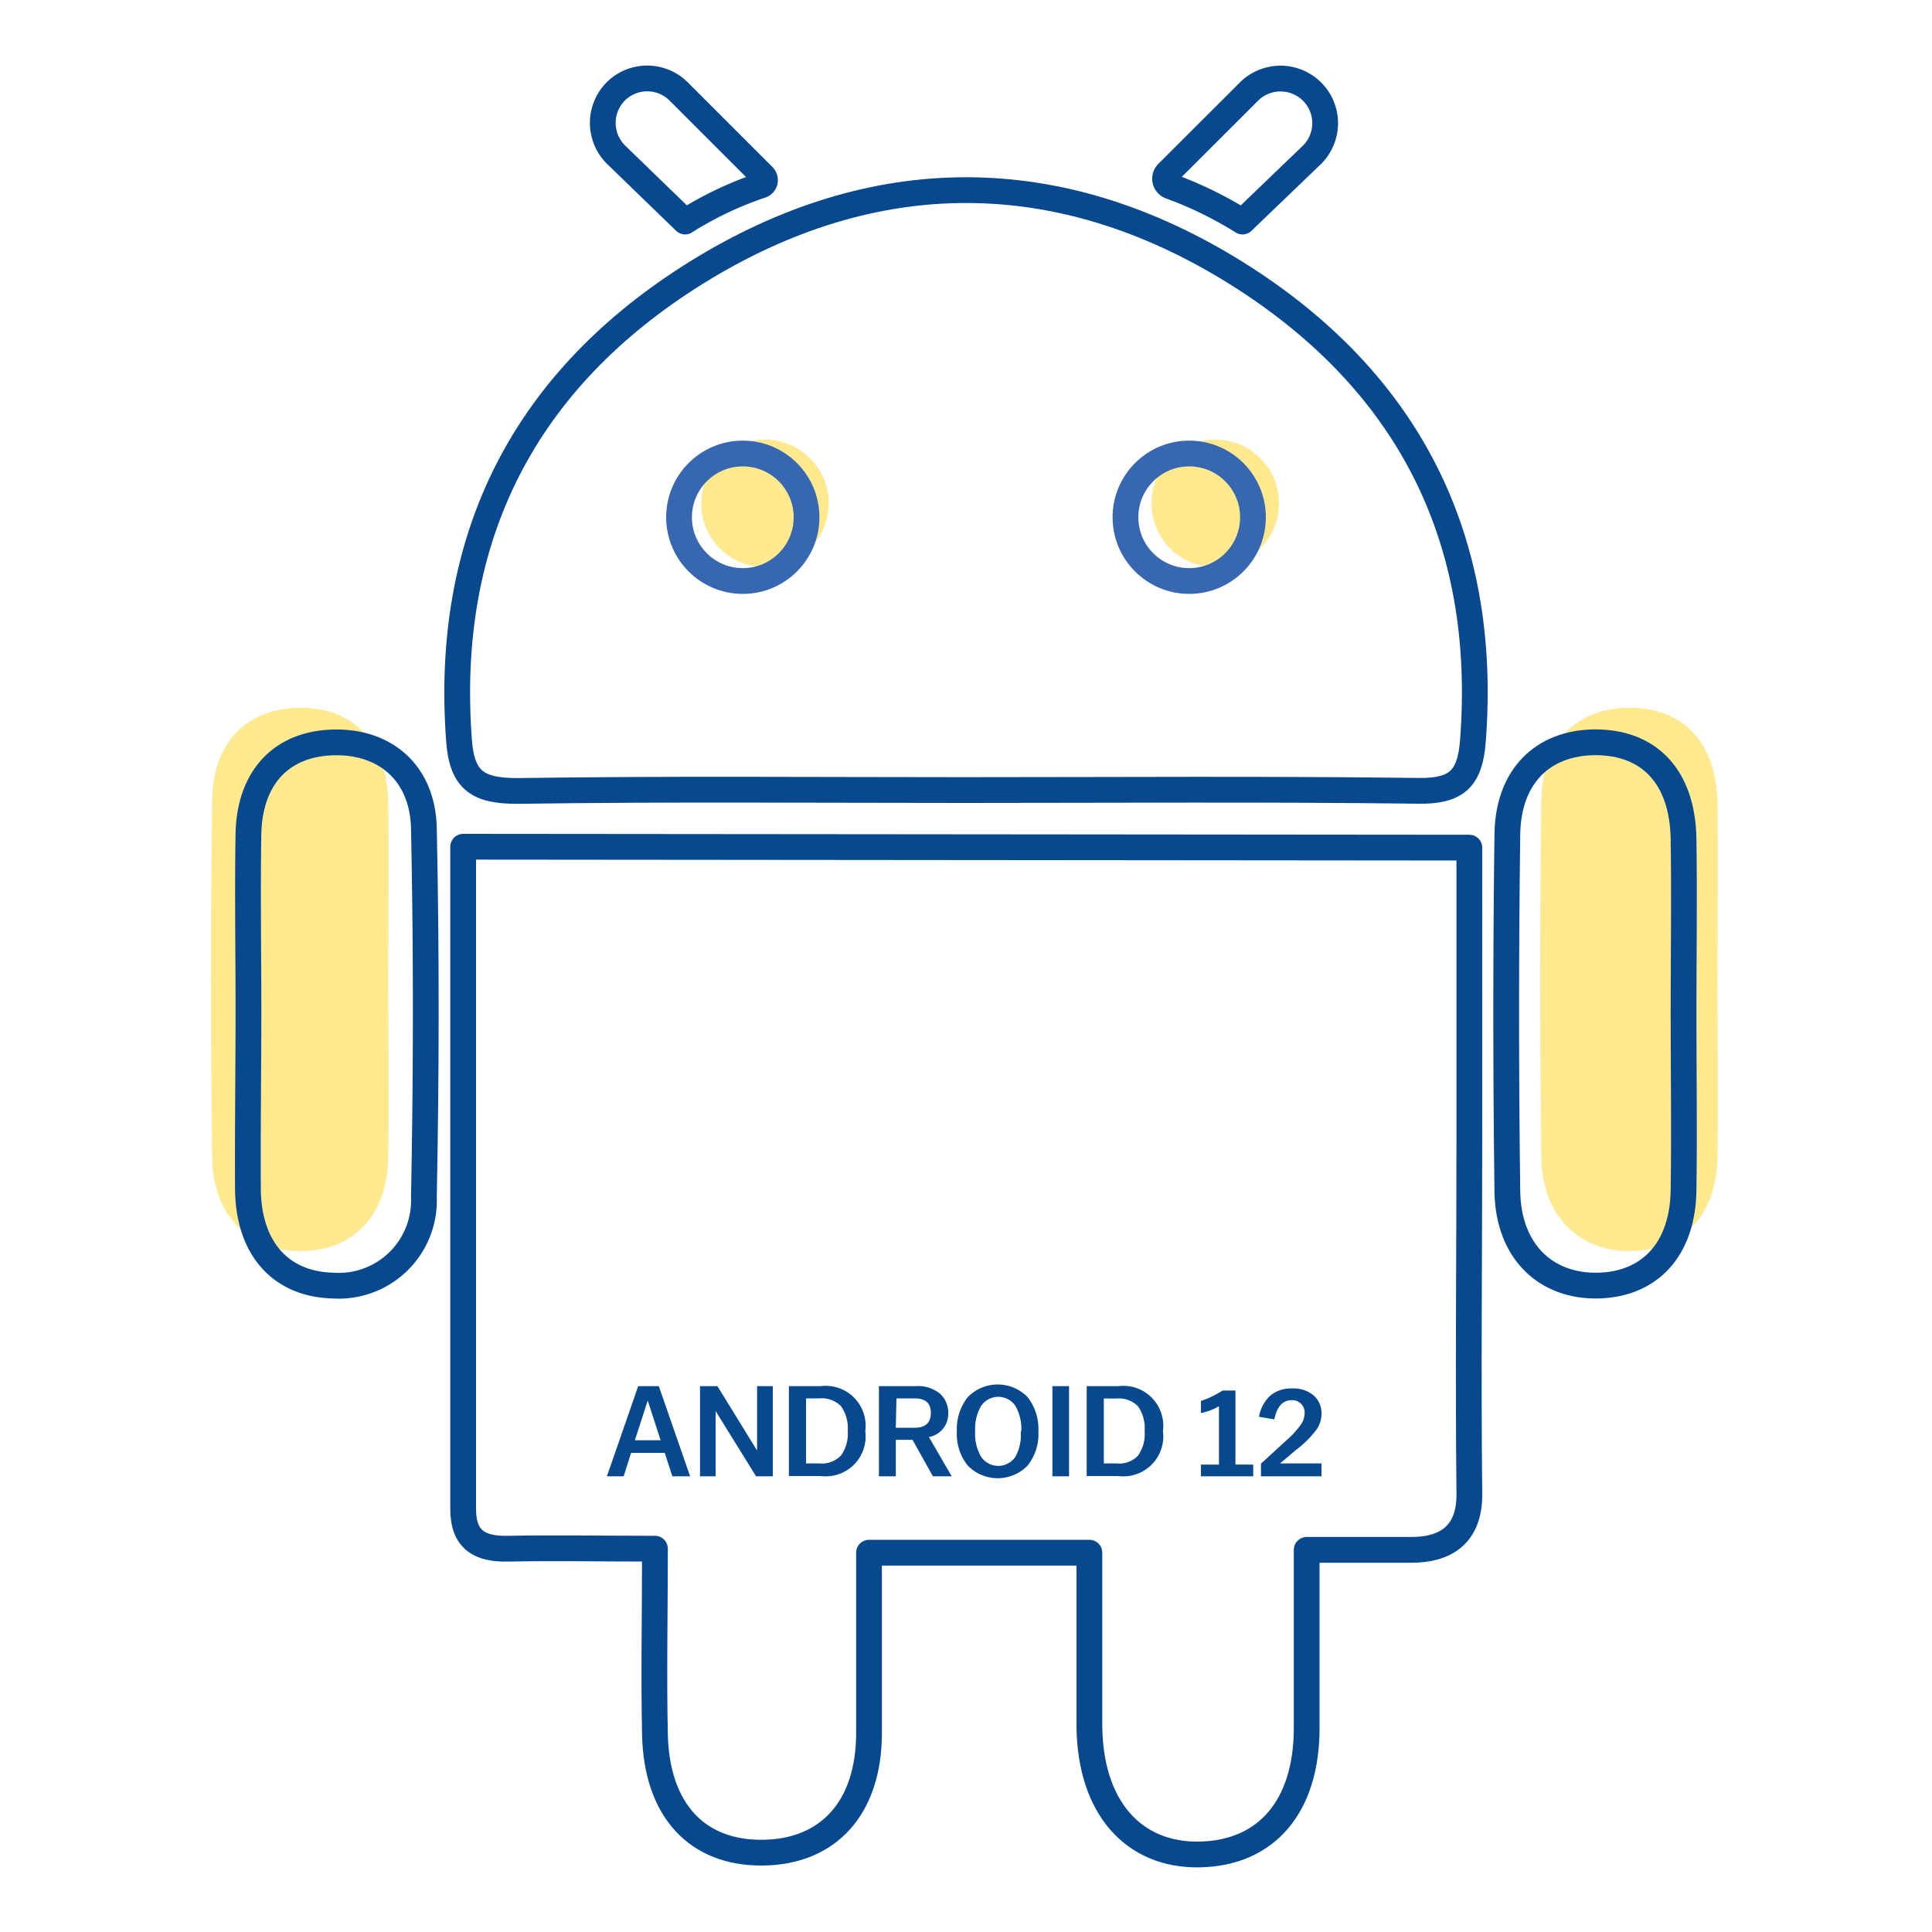
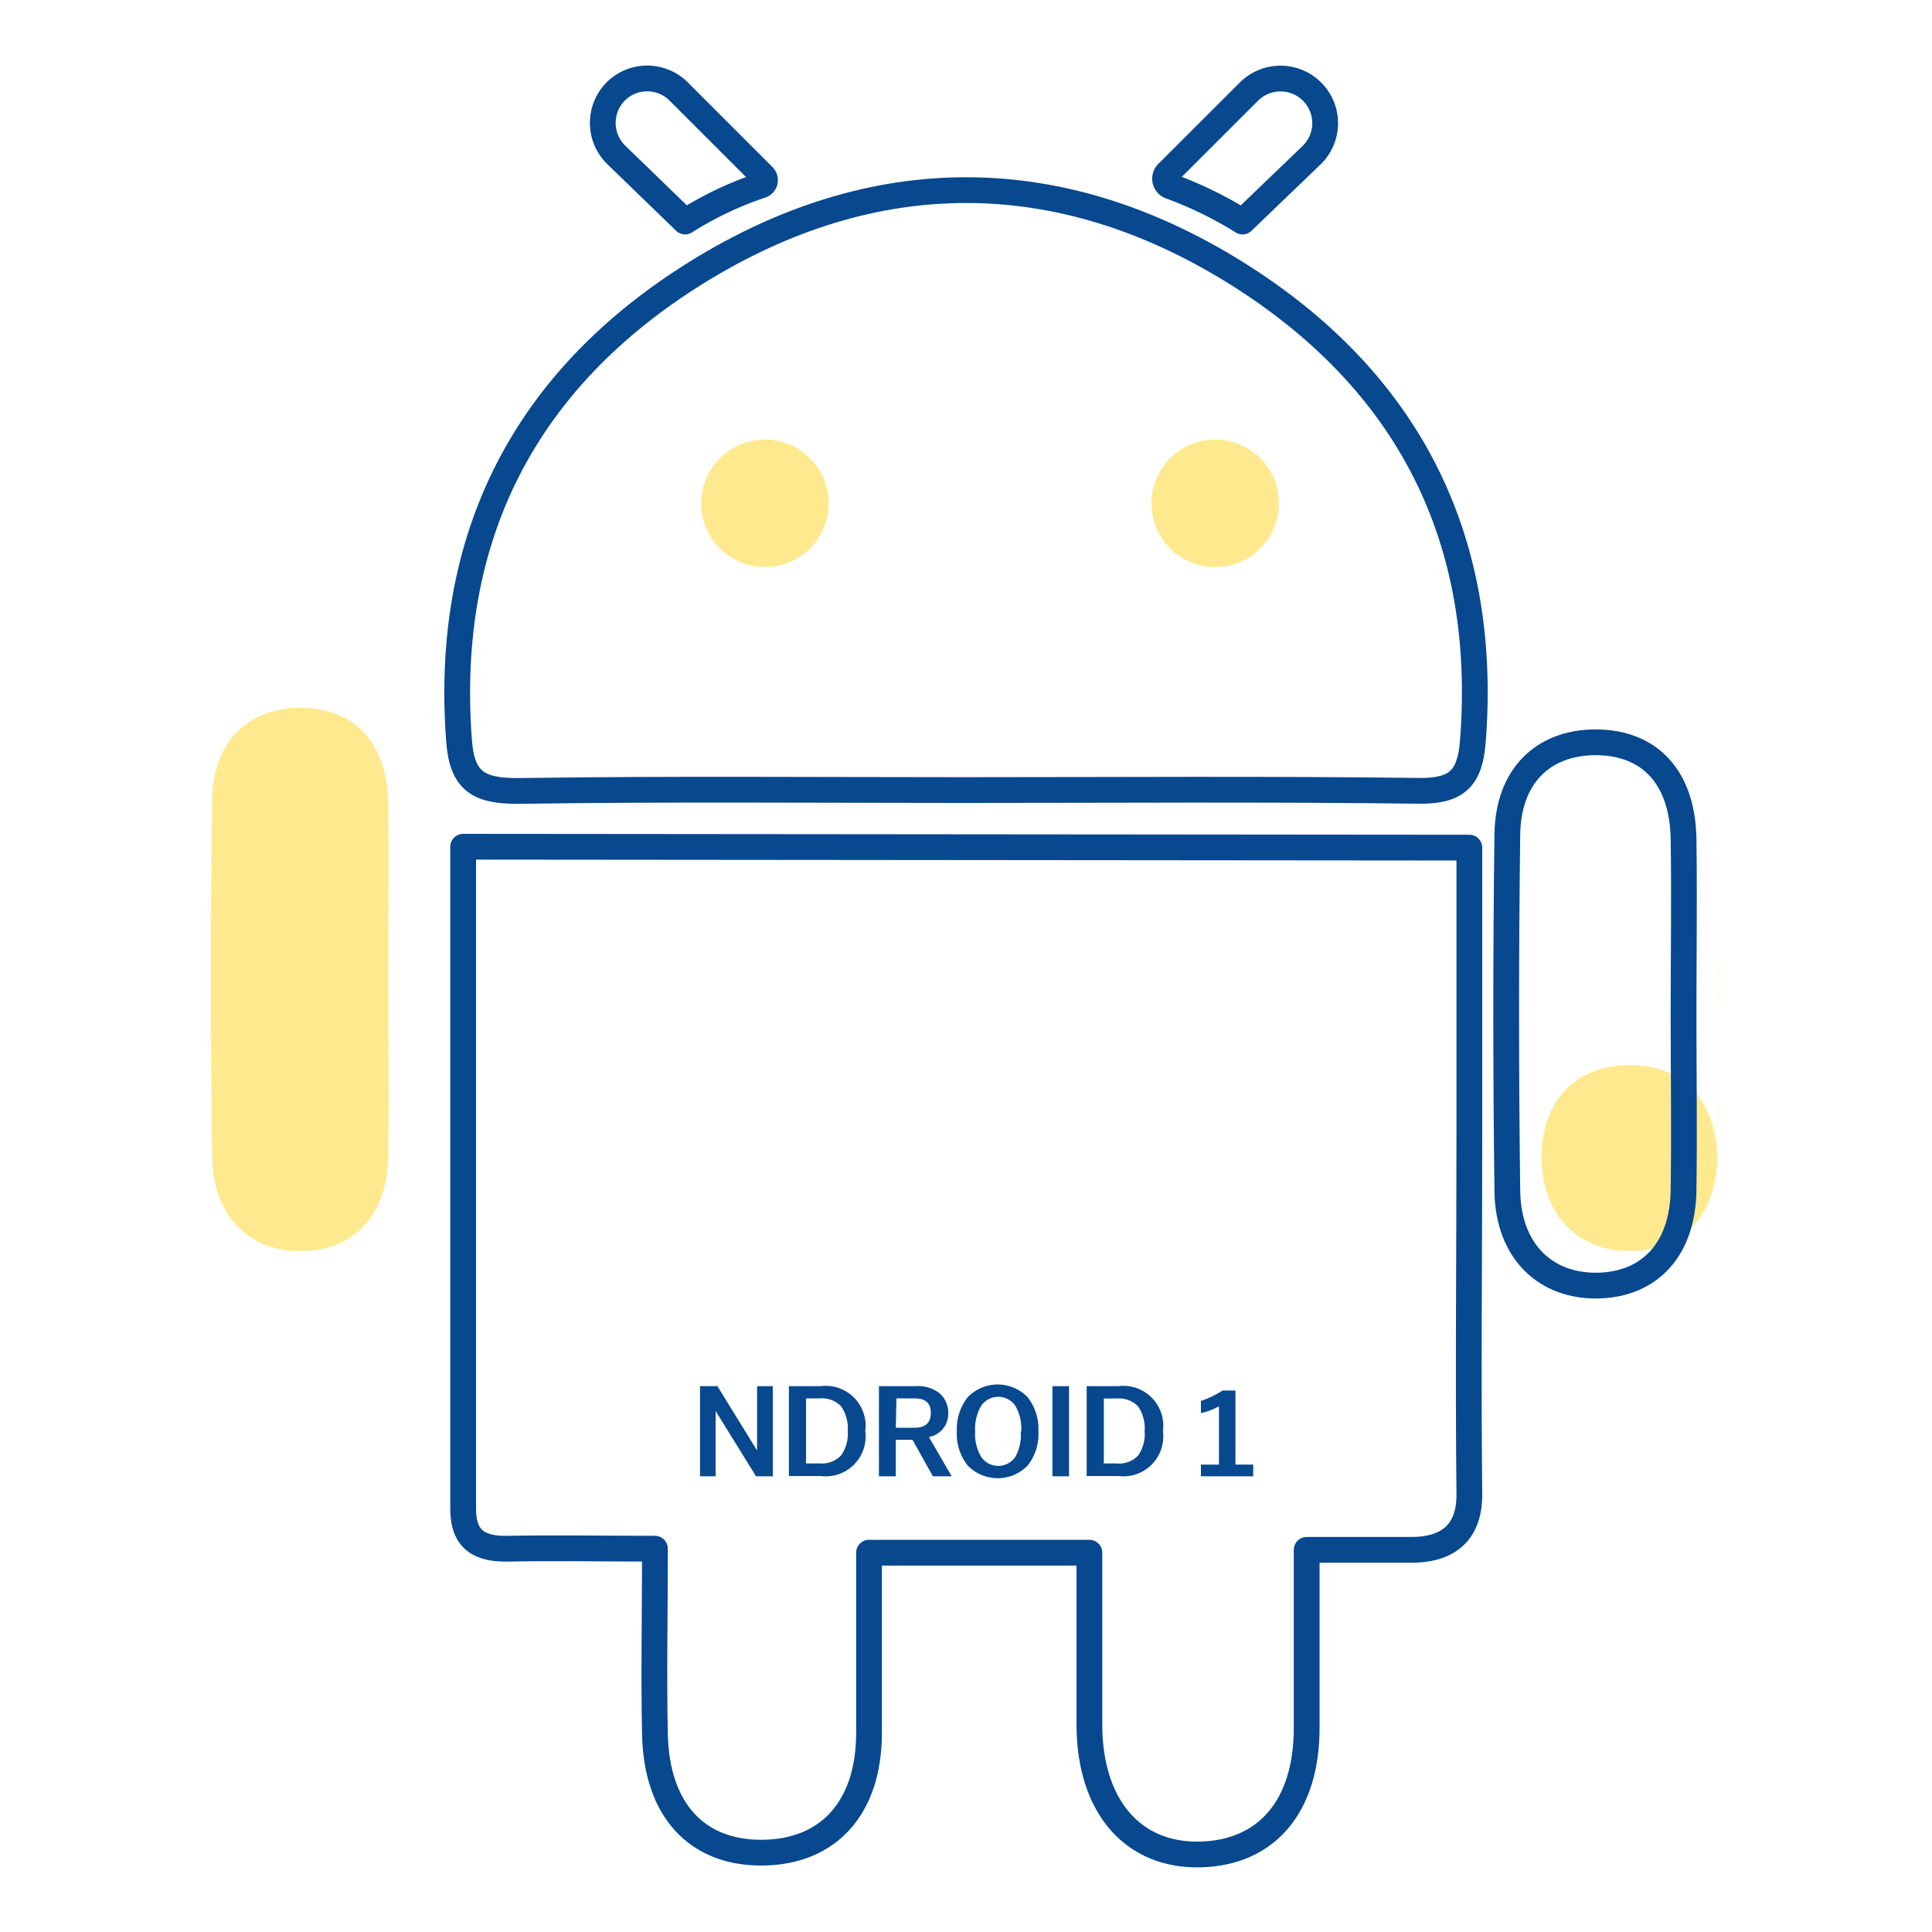
<svg xmlns="http://www.w3.org/2000/svg" id="Warstwa_1" data-name="Warstwa 1" viewBox="0 0 150 150">
  <defs>
    <style>.cls-1{fill:#07488f;}.cls-2{fill:#ffdb43;opacity:0.6;}.cls-3,.cls-4{fill:none;stroke-linecap:round;stroke-linejoin:round;stroke-width:2px;}.cls-3{stroke:#07488f;}.cls-4{stroke:#3667b0;}</style>
  </defs>
  <title>ikonki</title>
-   <path class="cls-1" d="M49.55,107.62h1.6l2.43,7H52.2l-.59-1.82H49l-.58,1.82H47.12Zm1.74,4.2-1-3.08-1,3.08Z" />
  <path class="cls-1" d="M54.35,107.62H55.7l3.08,5v-5H60v7h-1.3l-3.14-5.07v5.07H54.35Z" />
  <path class="cls-1" d="M61.25,107.62h2.47a3.1,3.1,0,0,1,3.46,3.49v0a3.1,3.1,0,0,1-3.46,3.49H61.25Zm1.33,6h1.05A2.06,2.06,0,0,0,65.3,113a2.93,2.93,0,0,0,.52-1.91v0a3,3,0,0,0-.52-1.91,2.09,2.09,0,0,0-1.67-.61H62.58Z" />
  <path class="cls-1" d="M68.24,107.62h2.84a2.69,2.69,0,0,1,1.92.6,2,2,0,0,1,.62,1.52,1.82,1.82,0,0,1-1.5,1.83l1.77,3.05H72.43l-1.58-2.83h-1.3v2.83H68.24Zm1.31,3.23H71c.85,0,1.27-.38,1.27-1.15s-.42-1.13-1.27-1.13h-1.4Z" />
  <path class="cls-1" d="M74.29,111.13v0a4,4,0,0,1,.85-2.66,3.24,3.24,0,0,1,4.64,0,4,4,0,0,1,.84,2.66v0a3.91,3.91,0,0,1-.84,2.66,3.24,3.24,0,0,1-4.64,0A3.91,3.91,0,0,1,74.29,111.13Zm5,0v0a3.53,3.53,0,0,0-.47-2,1.61,1.61,0,0,0-2.63,0,3.52,3.52,0,0,0-.48,2v0a3.48,3.48,0,0,0,.48,2,1.61,1.61,0,0,0,2.63,0A3.49,3.49,0,0,0,79.25,111.13Z" />
  <path class="cls-1" d="M81.71,107.62H83v7H81.71Z" />
  <path class="cls-1" d="M84.37,107.62h2.46a3.1,3.1,0,0,1,3.46,3.49v0a3.1,3.1,0,0,1-3.46,3.49H84.37Zm1.33,6h1a2,2,0,0,0,1.66-.61,2.93,2.93,0,0,0,.51-1.91v0a3,3,0,0,0-.51-1.91,2.08,2.08,0,0,0-1.66-.61h-1Z" />
  <path class="cls-1" d="M93.24,113.71h1.4v-4.53a4.65,4.65,0,0,1-1.4.53v-.94a7.37,7.37,0,0,0,1.68-.81h1v5.75H97.3v.91H93.24Z" />
-   <path class="cls-1" d="M97.9,113.64l1.94-1.78a6.86,6.86,0,0,0,1.17-1.27,1.58,1.58,0,0,0,.28-.88.95.95,0,0,0-1-1c-.71,0-1.15.5-1.35,1.49L97.75,110a2.88,2.88,0,0,1,.85-1.62,2.46,2.46,0,0,1,1.69-.58,2.41,2.41,0,0,1,1.72.56,1.82,1.82,0,0,1,.59,1.38,2.14,2.14,0,0,1-.37,1.23,7.87,7.87,0,0,1-1.58,1.58l-1.27,1.07h3.22v1H97.9Z" />
  <path class="cls-2" d="M30.15,76.09c0,4.55.07,9.1,0,13.66s-2.6,7.25-6.55,7.38c-4.15.13-7.07-2.66-7.13-7.31q-.19-13.86,0-27.74c.07-4.51,2.78-7.11,6.83-7.13,4.21,0,6.77,2.7,6.85,7.47C30.21,67,30.15,71.53,30.15,76.09Z" />
  <circle class="cls-2" cx="94.35" cy="39.08" r="4.95" />
  <path class="cls-3" d="M114.08,65.81V88.19c0,9.25-.1,18.5,0,27.75.05,3.34-2,4.39-4.48,4.39s-5.06,0-8.15,0c0,4.84,0,9.34,0,13.84,0,6.07-3.11,9.7-8.29,9.81s-8.54-3.69-8.58-10c0-4.38,0-8.77,0-13.43H67.47c0,4.75,0,9.4,0,14,0,5.79-3.14,9.24-8.26,9.29s-8.23-3.33-8.36-9.17c-.1-4.66,0-9.33,0-14.43-4.29,0-7.82-.07-11.34,0-2.23.06-3.55-.65-3.55-3.08,0-17,0-34.1,0-51.42Z" />
  <path class="cls-3" d="M74.74,61.34c-11.52,0-23-.1-34.56.07-3,0-4.31-.74-4.54-3.9-1.2-15.89,5.17-28.1,18.44-36.35,13.77-8.55,28.18-8.53,41.92.05,13.25,8.28,19.6,20.51,18.35,36.39-.23,2.86-1.27,3.84-4.2,3.8C98.35,61.25,86.54,61.34,74.74,61.34Z" />
-   <path class="cls-3" d="M19.29,78.36c0-4.55-.08-9.11,0-13.66.1-4.3,2.52-6.87,6.38-7.05,4.13-.2,7.15,2.29,7.24,6.66.2,9.53.19,19.06,0,28.6a6.62,6.62,0,0,1-7.09,6.9c-4-.11-6.48-2.84-6.57-7.36C19.22,87.76,19.29,83.06,19.29,78.36Z" />
-   <path class="cls-2" d="M133.35,76.09c0,4.55.07,9.1,0,13.66s-2.61,7.25-6.55,7.38c-4.15.13-7.07-2.66-7.13-7.31q-.2-13.86,0-27.74c.07-4.51,2.78-7.11,6.83-7.13,4.21,0,6.77,2.7,6.85,7.47C133.41,67,133.35,71.53,133.35,76.09Z" />
+   <path class="cls-2" d="M133.35,76.09c0,4.55.07,9.1,0,13.66s-2.61,7.25-6.55,7.38c-4.15.13-7.07-2.66-7.13-7.31c.07-4.51,2.78-7.11,6.83-7.13,4.21,0,6.77,2.7,6.85,7.47C133.41,67,133.35,71.53,133.35,76.09Z" />
  <path class="cls-3" d="M130.71,78.77c0,4.55.07,9.11,0,13.66s-2.6,7.25-6.54,7.38c-4.16.13-7.07-2.66-7.14-7.31q-.18-13.86,0-27.74c.07-4.51,2.77-7.11,6.83-7.13,4.21,0,6.76,2.7,6.85,7.47C130.78,69.66,130.71,74.21,130.71,78.77Z" />
-   <circle class="cls-4" cx="92.33" cy="40.16" r="4.95" />
  <circle class="cls-2" cx="59.39" cy="39.08" r="4.95" />
-   <circle class="cls-4" cx="57.67" cy="40.16" r="4.95" />
  <path class="cls-3" d="M53.19,17.2a27.32,27.32,0,0,1,5.88-2.8.43.43,0,0,0,.2-.72l-6.6-6.6A3.46,3.46,0,0,0,47.91,7h0A3.47,3.47,0,0,0,47.82,12Z" />
  <path class="cls-3" d="M96.47,17.2a30.17,30.17,0,0,0-5.56-2.72.63.63,0,0,1-.26-1.06L97,7.08A3.47,3.47,0,0,1,101.75,7h0a3.46,3.46,0,0,1,.08,5.05Z" />
</svg>